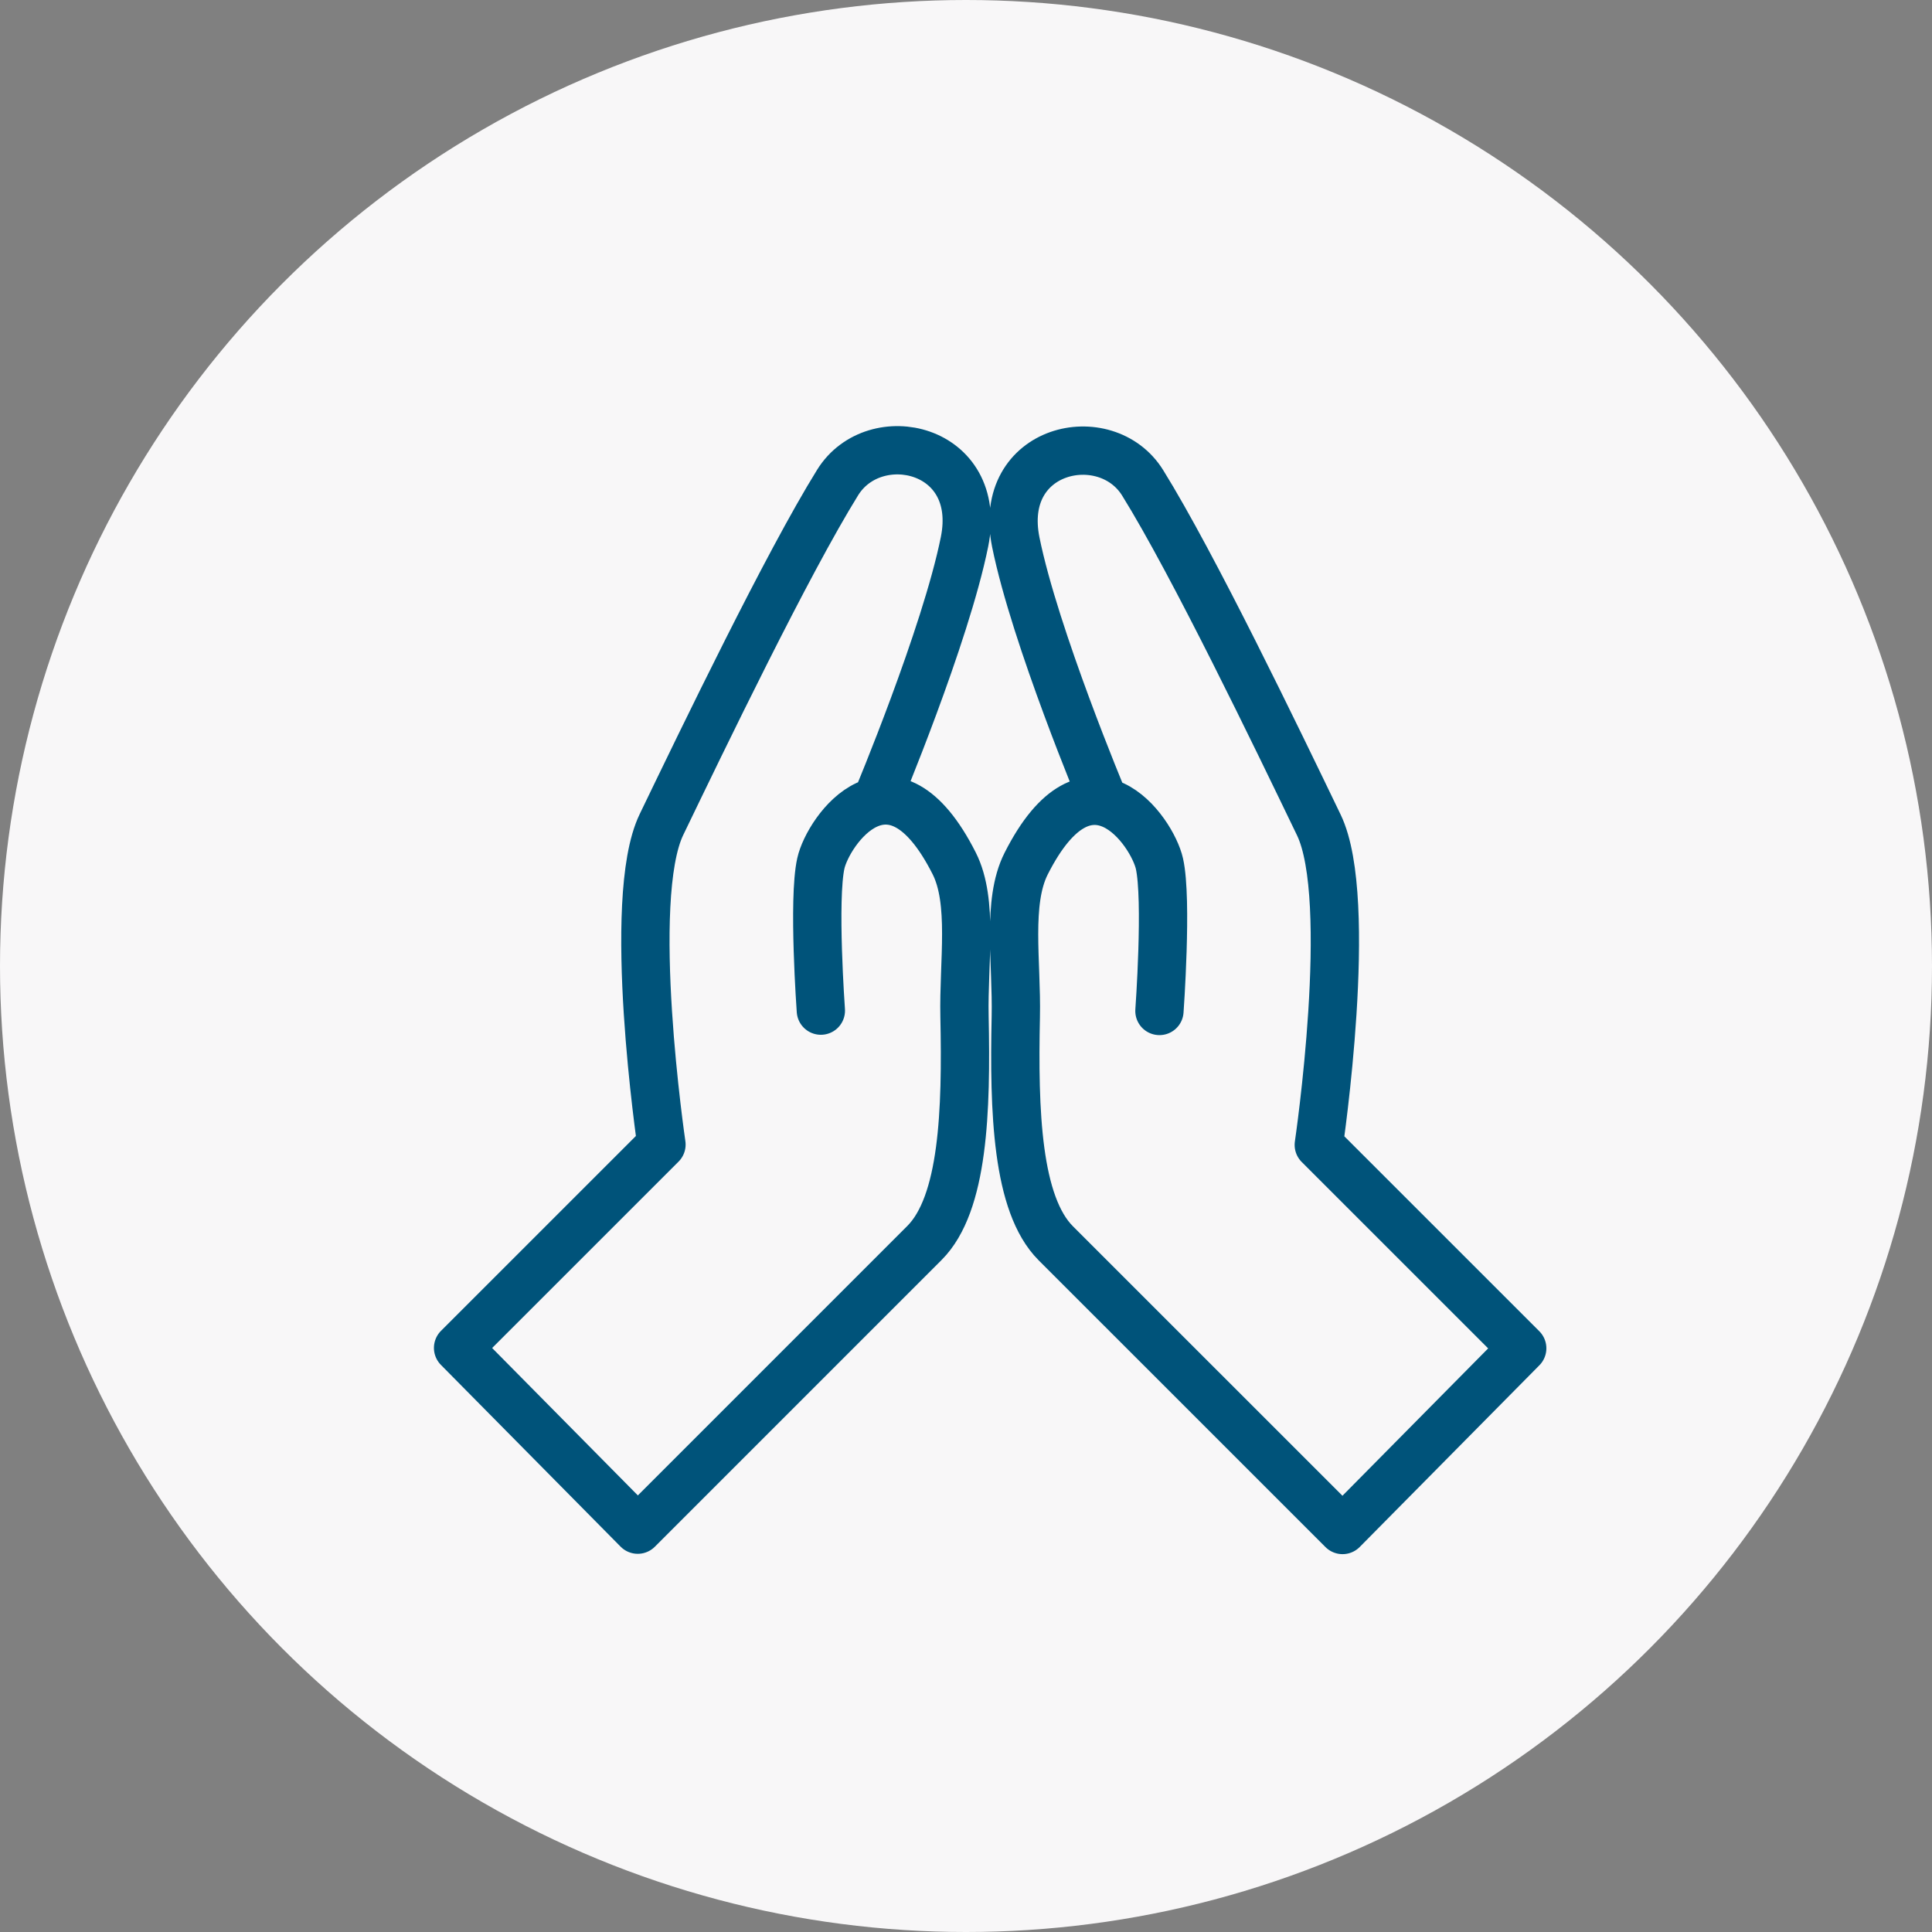
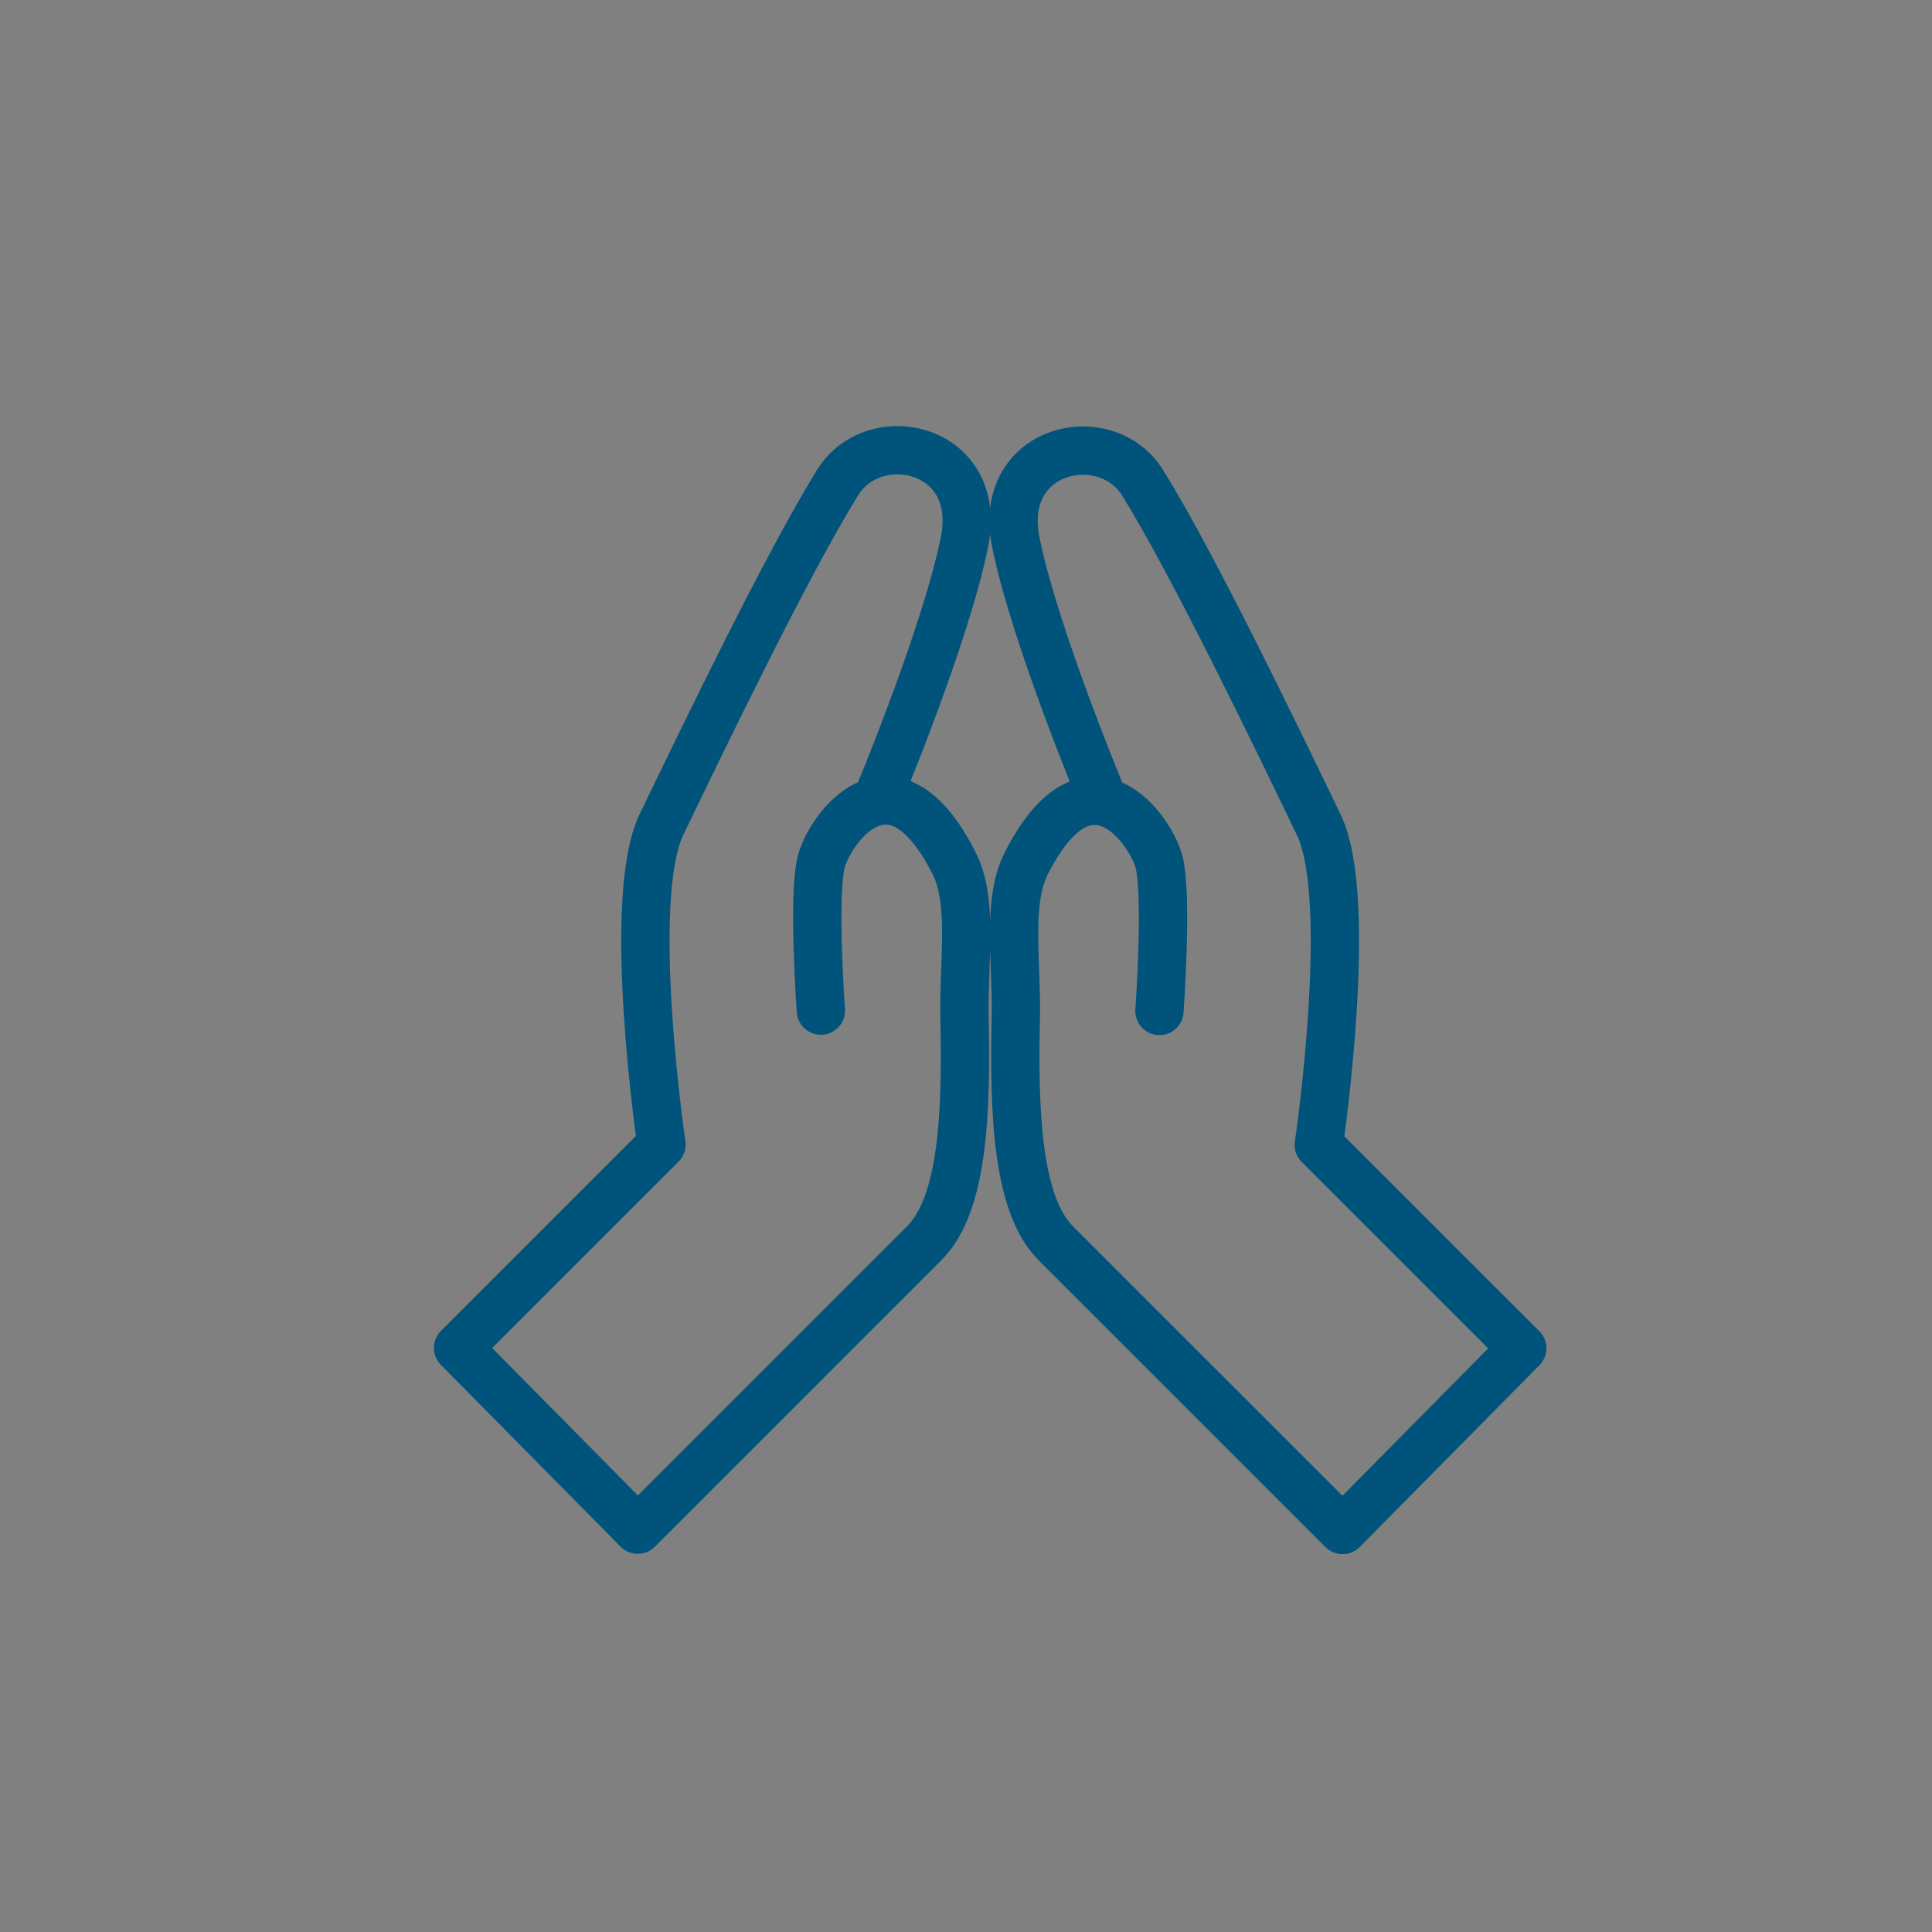
<svg xmlns="http://www.w3.org/2000/svg" width="40" height="40" viewBox="0 0 40 40">
  <rect x="0" y="0" width="40" height="40" fill="#808080" stroke="none" />
  <g fill="none" fill-rule="evenodd">
-     <circle fill="#F8F7F8" cx="20" cy="20" r="20" />
-     <path d="M8 33h25V8H8z" />
    <g stroke="#00537A" stroke-linecap="round" stroke-linejoin="round">
      <path d="M16.995 20.924s-.167-2.305 0-3.05c.15-.673 1.466-2.558 2.76 0 .404.799.19 2.04.214 3.17.042 1.96-.02 3.88-.829 4.69l-5.936 5.936-3.72-3.763 4.211-4.21s-.749-5.075 0-6.626c.864-1.79 2.598-5.39 3.648-7.082.76-1.225 3.023-.732 2.626 1.23-.397 1.961-1.806 5.322-1.806 5.322M24.005 20.931s.167-2.305 0-3.05c-.151-.673-1.467-2.557-2.76 0-.404.8-.19 2.04-.214 3.171-.042 1.96.02 3.88.828 4.689l5.937 5.936 3.72-3.762-4.212-4.211s.75-5.075 0-6.626c-.863-1.79-2.596-5.39-3.647-7.082-.76-1.224-3.023-.731-2.626 1.23.397 1.962 1.806 5.322 1.806 5.322" />
    </g>
  </g>
</svg>